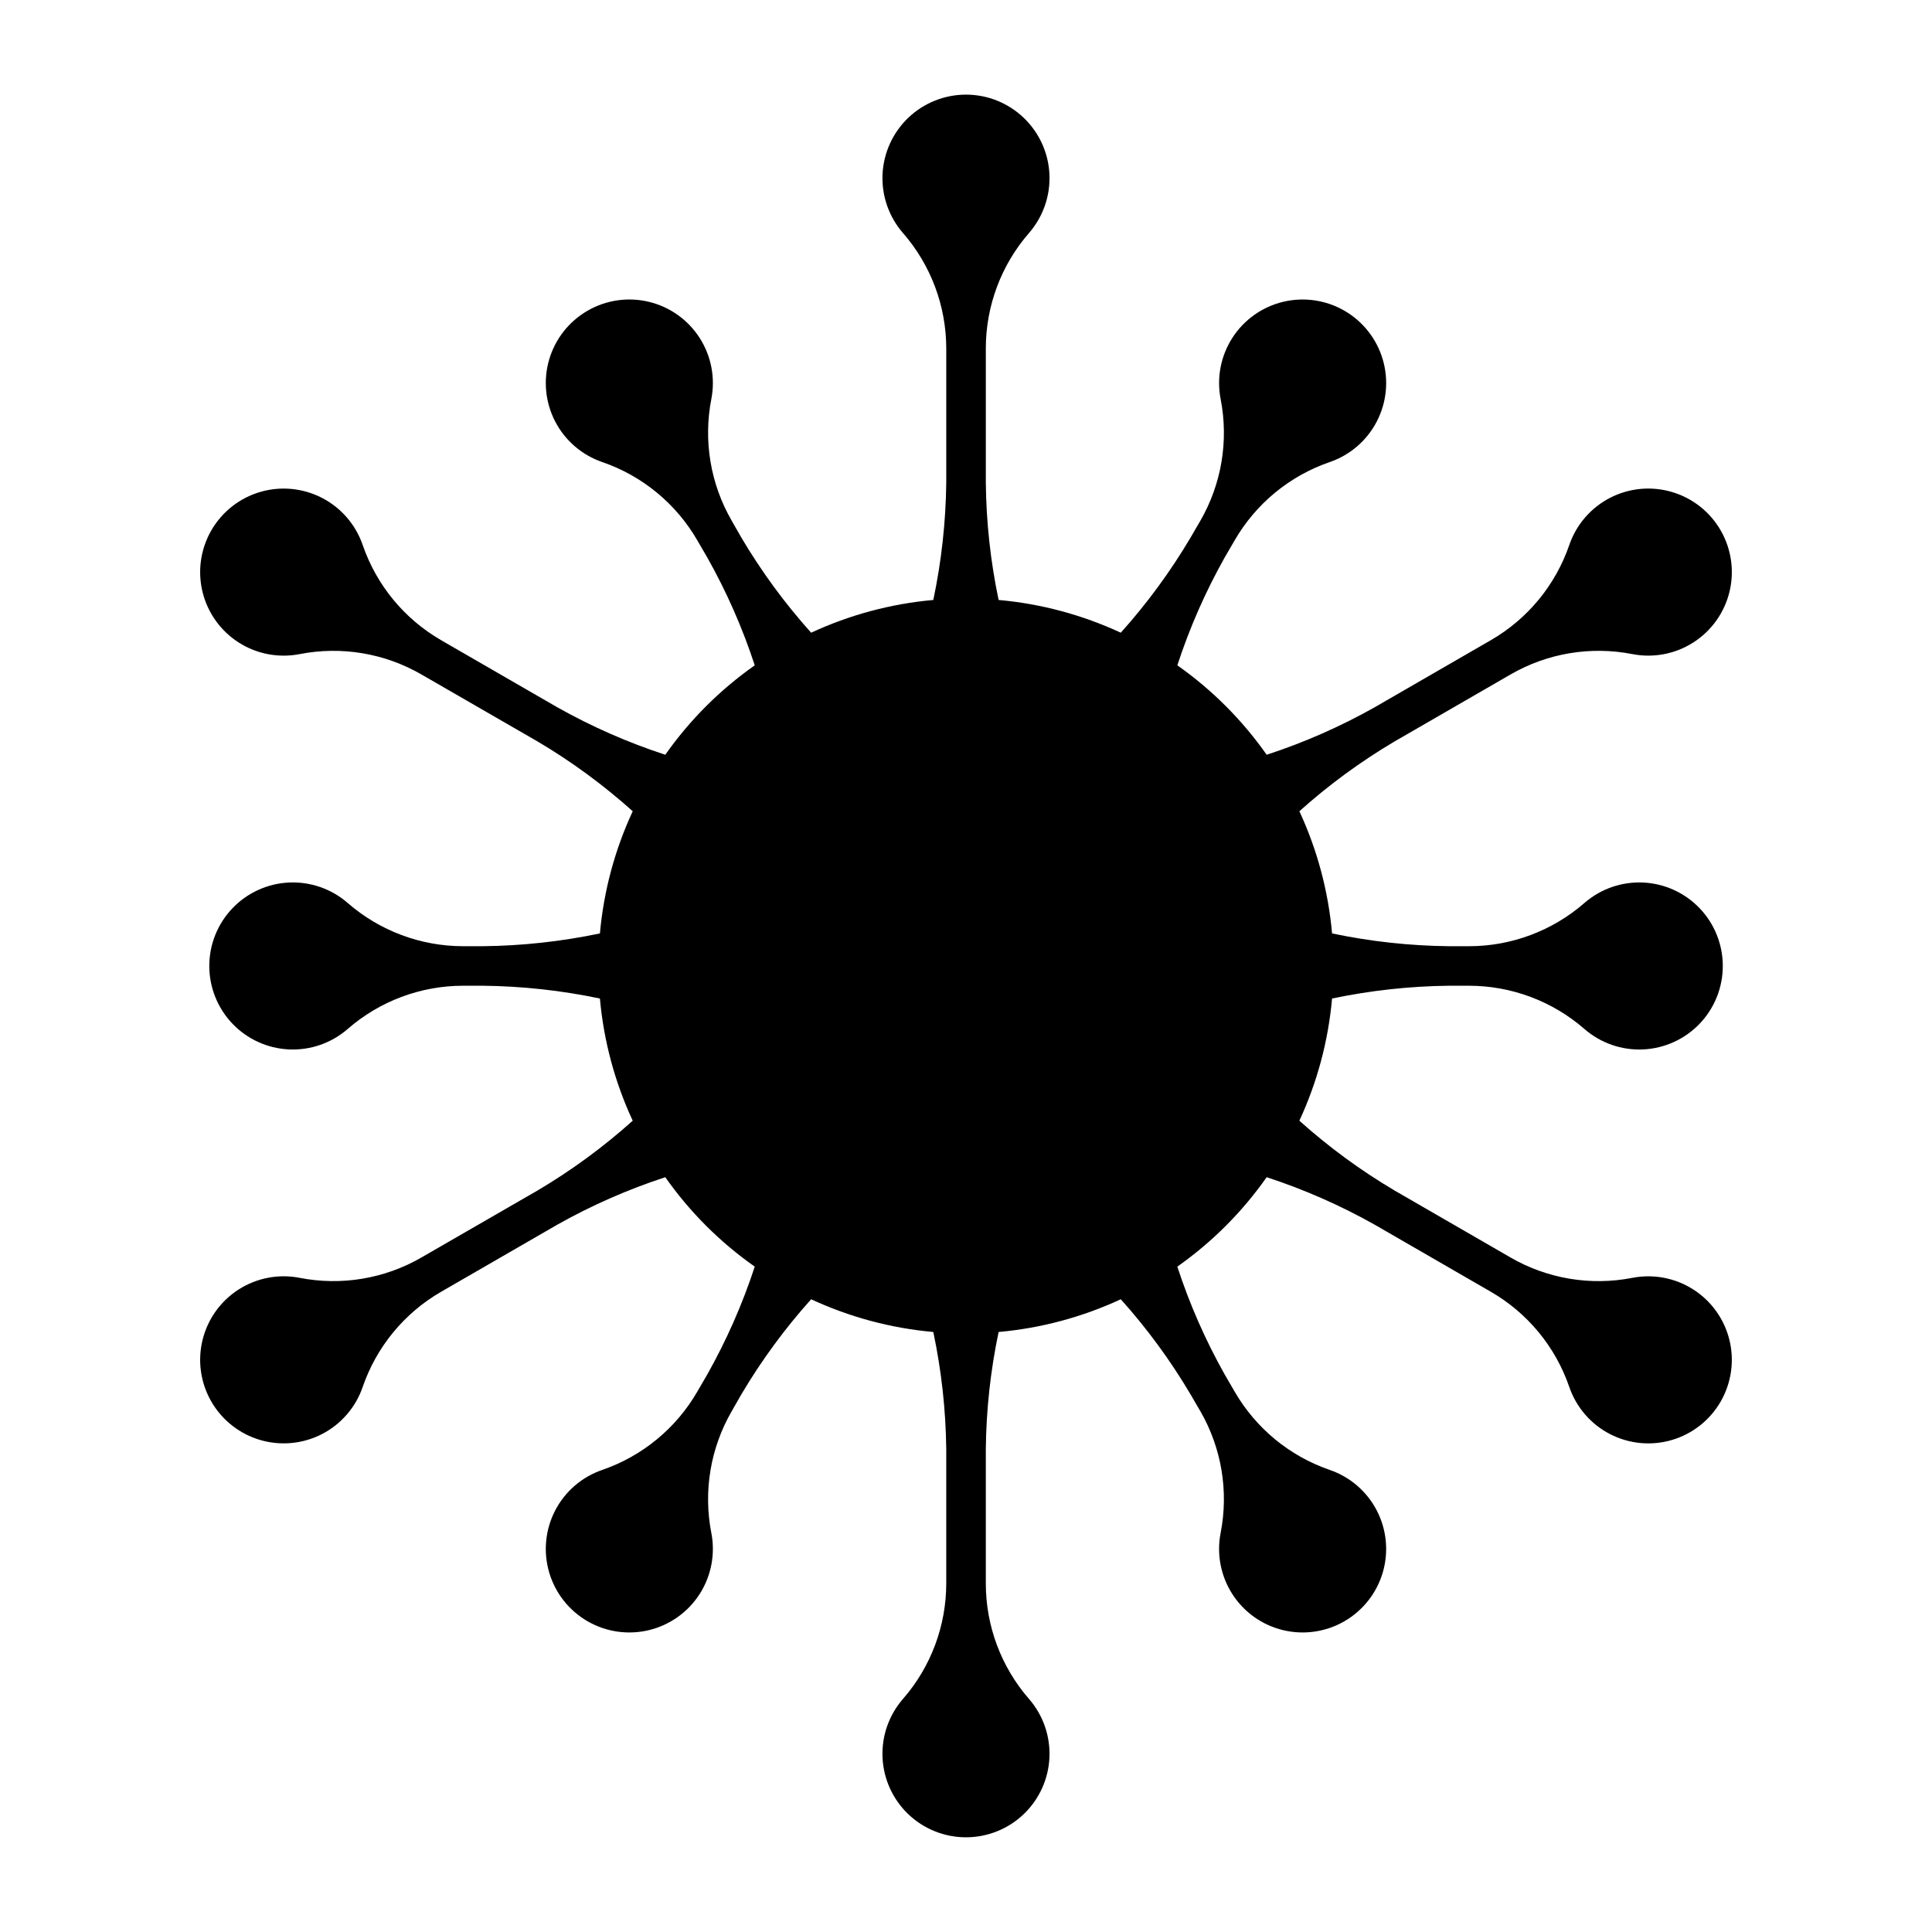
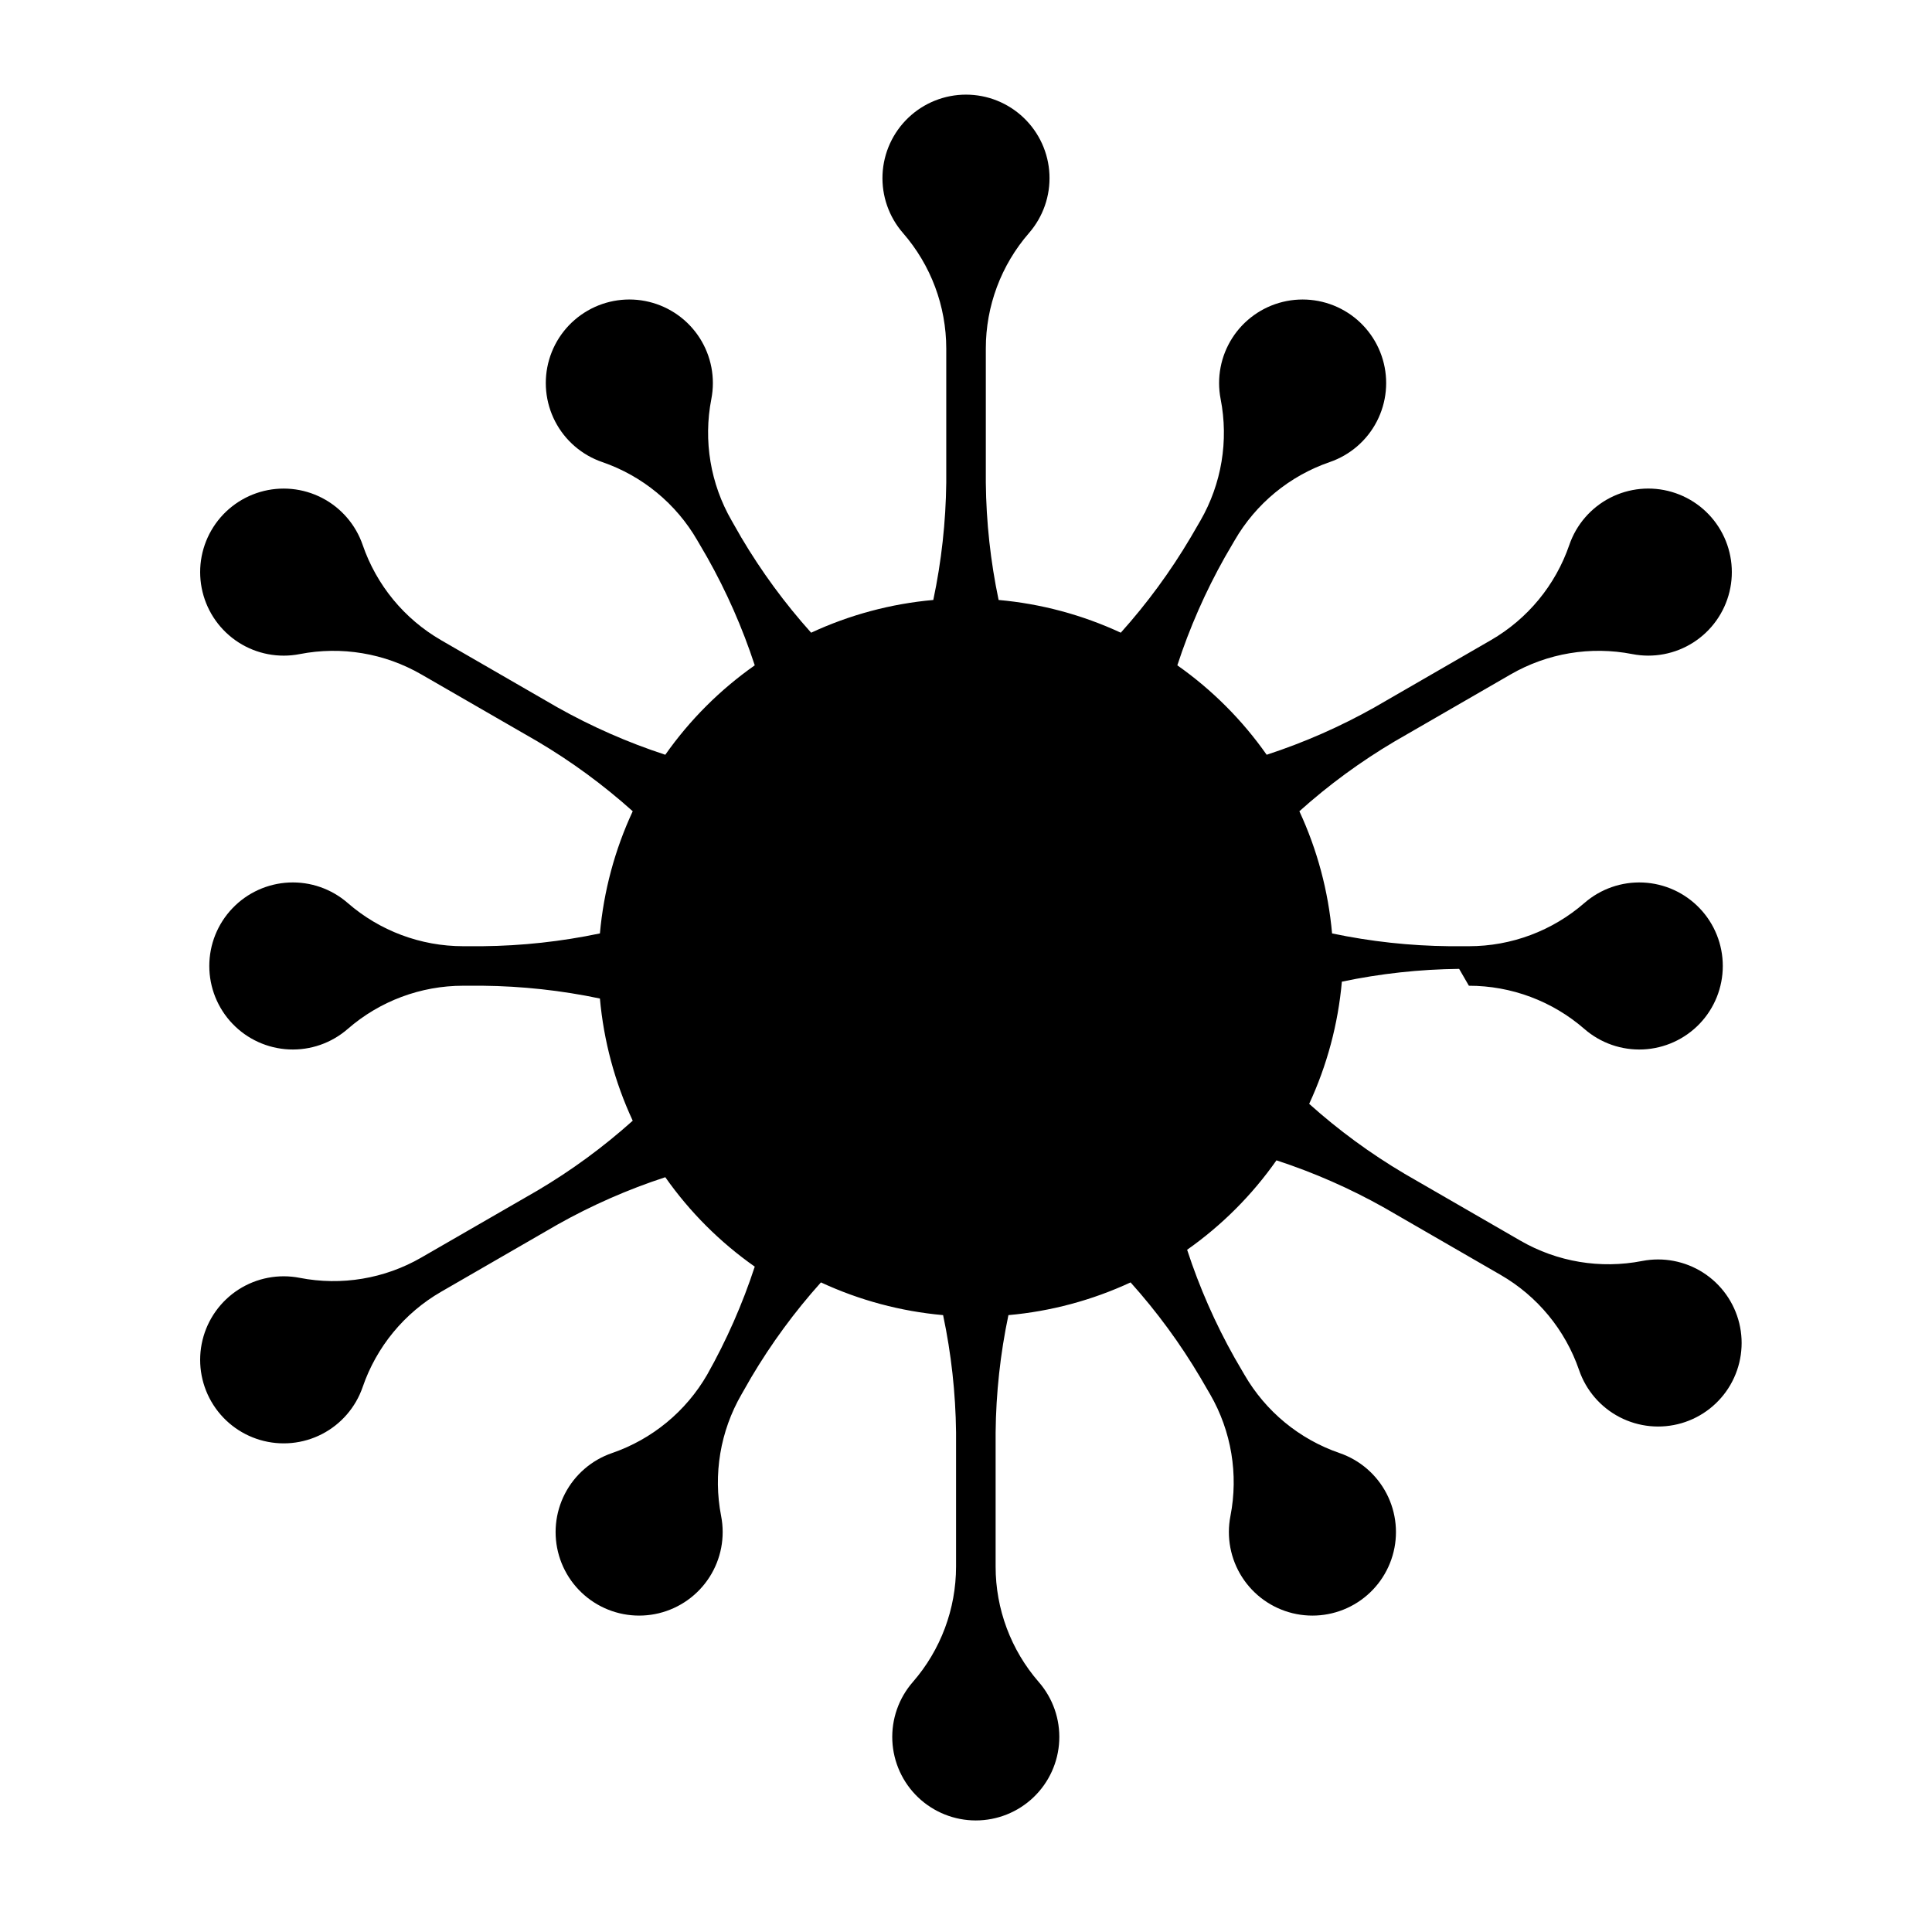
<svg xmlns="http://www.w3.org/2000/svg" fill="#000000" width="800px" height="800px" version="1.1" viewBox="144 144 512 512">
-   <path d="m533.27 405.23c11.254 0 22.129 4.07 30.617 11.461 4.293 3.738 9.867 5.68 15.555 5.418s11.059-2.707 14.992-6.824c3.934-4.121 6.125-9.594 6.125-15.289s-2.191-11.172-6.125-15.289c-3.934-4.121-9.305-6.566-14.992-6.828-5.688-0.262-11.262 1.68-15.555 5.418-8.488 7.391-19.363 11.465-30.617 11.461h-5.18c-10.445-0.105-20.855-1.242-31.078-3.391-0.996-11.211-3.926-22.168-8.664-32.375 7.777-6.981 16.227-13.176 25.219-18.496l30.77-17.77c9.746-5.629 21.203-7.543 32.254-5.383 5.59 1.086 11.383-0.02 16.176-3.094 4.793-3.074 8.219-7.875 9.562-13.41 1.344-5.531 0.504-11.371-2.344-16.301-2.848-4.934-7.488-8.574-12.953-10.172-5.465-1.602-11.336-1.031-16.395 1.586-5.055 2.621-8.91 7.086-10.758 12.473-3.656 10.641-11.039 19.602-20.785 25.227l-30.77 17.77v0.004c-9.109 5.129-18.703 9.348-28.645 12.594-6.465-9.207-14.477-17.227-23.676-23.699 3.242-9.934 7.453-19.52 12.578-28.629l2.598-4.465c5.625-9.742 14.582-17.125 25.223-20.777 5.387-1.852 9.852-5.707 12.469-10.766 2.617-5.059 3.184-10.93 1.582-16.395-1.602-5.465-5.246-10.102-10.176-12.949-4.934-2.848-10.773-3.684-16.305-2.34-5.535 1.348-10.336 4.777-13.406 9.57-3.07 4.797-4.176 10.59-3.086 16.18 2.16 11.043 0.254 22.488-5.363 32.234l-2.598 4.469-0.004 0.004c-5.32 8.992-11.516 17.441-18.496 25.219-10.211-4.742-21.164-7.676-32.375-8.676-2.148-10.227-3.285-20.641-3.391-31.086v-35.547c-0.008-11.25 4.059-22.121 11.441-30.609 3.738-4.297 5.68-9.867 5.418-15.559-0.262-5.688-2.707-11.055-6.828-14.988-4.117-3.934-9.594-6.129-15.289-6.129-5.691 0-11.168 2.195-15.289 6.129-4.117 3.934-6.562 9.301-6.824 14.988-0.262 5.691 1.68 11.262 5.418 15.559 7.394 8.484 11.465 19.355 11.469 30.609v35.547c-0.121 10.449-1.273 20.859-3.434 31.086-11.211 1-22.164 3.934-32.375 8.676-6.981-7.777-13.176-16.227-18.5-25.219l-2.555-4.469v-0.004c-5.629-9.742-7.547-21.191-5.394-32.234 1.09-5.59-0.016-11.383-3.086-16.18-3.074-4.797-7.875-8.223-13.406-9.57-5.535-1.348-11.375-0.508-16.305 2.34-4.934 2.848-8.578 7.484-10.18 12.949-1.598 5.465-1.031 11.34 1.586 16.395 2.617 5.059 7.086 8.914 12.473 10.766 10.637 3.656 19.594 11.035 25.219 20.777l2.598 4.465c5.133 9.105 9.355 18.695 12.609 28.629-9.215 6.473-17.234 14.488-23.707 23.699-9.941-3.246-19.531-7.465-28.645-12.594l-30.773-17.77 0.004-0.004c-9.746-5.625-17.125-14.586-20.781-25.227-1.852-5.387-5.707-9.852-10.766-12.469-5.059-2.617-10.934-3.184-16.398-1.582-5.465 1.602-10.102 5.25-12.949 10.184-2.844 4.934-3.68 10.773-2.328 16.309 1.348 5.531 4.781 10.332 9.578 13.402 4.797 3.066 10.594 4.168 16.184 3.074 11.039-2.152 22.48-0.238 32.219 5.383l30.805 17.77c8.992 5.32 17.438 11.516 25.219 18.496-4.75 10.207-7.691 21.16-8.695 32.375-10.223 2.148-20.637 3.285-31.082 3.391h-5.148c-11.254 0-22.129-4.07-30.613-11.461-4.297-3.738-9.867-5.68-15.555-5.418-5.691 0.262-11.059 2.707-14.992 6.828-3.934 4.117-6.129 9.594-6.129 15.289s2.195 11.168 6.129 15.289c3.934 4.117 9.301 6.562 14.992 6.824 5.688 0.262 11.258-1.68 15.555-5.418 8.484-7.391 19.359-11.461 30.613-11.461h5.148c10.445 0.109 20.859 1.242 31.082 3.391 1.004 11.215 3.945 22.168 8.695 32.379-7.781 6.977-16.227 13.172-25.219 18.492l-30.805 17.77v0.004c-9.738 5.621-21.18 7.531-32.219 5.379-5.59-1.094-11.387 0.008-16.184 3.074-4.797 3.07-8.23 7.871-9.578 13.402-1.352 5.535-0.516 11.375 2.328 16.309 2.848 4.934 7.484 8.582 12.949 10.184 5.465 1.602 11.34 1.039 16.398-1.578 5.059-2.617 8.914-7.082 10.766-12.469 3.656-10.645 11.035-19.605 20.781-25.23l30.773-17.77h-0.004c9.113-5.129 18.703-9.348 28.645-12.594 6.473 9.211 14.492 17.23 23.707 23.699-3.254 9.934-7.477 19.52-12.609 28.625l-2.598 4.469c-5.625 9.742-14.582 17.125-25.219 20.781-5.387 1.852-9.855 5.703-12.473 10.762-2.617 5.059-3.184 10.93-1.582 16.398 1.598 5.465 5.246 10.102 10.176 12.949 4.934 2.848 10.773 3.684 16.309 2.336 5.531-1.348 10.332-4.777 13.402-9.57 3.074-4.797 4.176-10.594 3.086-16.184-2.152-11.043-0.234-22.492 5.394-32.234l2.555-4.465c5.324-8.996 11.52-17.441 18.5-25.219 10.211 4.738 21.164 7.672 32.375 8.672 2.164 10.223 3.312 20.637 3.434 31.09v35.543c-0.004 11.25-4.074 22.125-11.469 30.609-3.738 4.293-5.68 9.867-5.418 15.555 0.262 5.688 2.707 11.059 6.824 14.992 4.121 3.93 9.598 6.125 15.289 6.125 5.695 0 11.172-2.195 15.289-6.125 4.121-3.934 6.566-9.305 6.828-14.992s-1.68-11.262-5.418-15.555c-7.383-8.488-11.449-19.359-11.441-30.609v-35.543c0.105-10.449 1.242-20.863 3.391-31.09 11.211-1 22.164-3.934 32.375-8.672 6.981 7.777 13.176 16.223 18.496 25.219l2.598 4.465h0.004c5.617 9.746 7.523 21.195 5.363 32.234-1.09 5.59 0.012 11.383 3.082 16.18s7.871 8.227 13.406 9.574c5.531 1.348 11.371 0.512 16.305-2.336 4.934-2.848 8.578-7.484 10.18-12.949 1.602-5.465 1.035-11.336-1.582-16.395-2.617-5.059-7.082-8.914-12.469-10.766-10.641-3.656-19.598-11.035-25.223-20.781l-2.598-4.469c-5.125-9.105-9.336-18.691-12.578-28.625 9.199-6.473 17.211-14.492 23.676-23.699 9.941 3.246 19.535 7.465 28.645 12.594l30.77 17.77c9.746 5.625 17.129 14.586 20.785 25.23 1.848 5.383 5.703 9.852 10.758 12.469 5.059 2.617 10.93 3.188 16.395 1.59s10.105-5.242 12.953-10.172c2.848-4.934 3.688-10.77 2.344-16.305-1.344-5.531-4.769-10.336-9.562-13.41-4.793-3.07-10.586-4.18-16.176-3.094-11.051 2.16-22.508 0.25-32.254-5.379l-30.77-17.77v-0.004c-8.992-5.32-17.441-11.516-25.219-18.492 4.738-10.211 7.668-21.164 8.664-32.379 10.223-2.144 20.633-3.281 31.078-3.391z" />
+   <path d="m533.27 405.23c11.254 0 22.129 4.07 30.617 11.461 4.293 3.738 9.867 5.68 15.555 5.418s11.059-2.707 14.992-6.824c3.934-4.121 6.125-9.594 6.125-15.289s-2.191-11.172-6.125-15.289c-3.934-4.121-9.305-6.566-14.992-6.828-5.688-0.262-11.262 1.68-15.555 5.418-8.488 7.391-19.363 11.465-30.617 11.461h-5.18c-10.445-0.105-20.855-1.242-31.078-3.391-0.996-11.211-3.926-22.168-8.664-32.375 7.777-6.981 16.227-13.176 25.219-18.496l30.77-17.77c9.746-5.629 21.203-7.543 32.254-5.383 5.59 1.086 11.383-0.02 16.176-3.094 4.793-3.074 8.219-7.875 9.562-13.41 1.344-5.531 0.504-11.371-2.344-16.301-2.848-4.934-7.488-8.574-12.953-10.172-5.465-1.602-11.336-1.031-16.395 1.586-5.055 2.621-8.91 7.086-10.758 12.473-3.656 10.641-11.039 19.602-20.785 25.227l-30.77 17.77v0.004c-9.109 5.129-18.703 9.348-28.645 12.594-6.465-9.207-14.477-17.227-23.676-23.699 3.242-9.934 7.453-19.52 12.578-28.629l2.598-4.465c5.625-9.742 14.582-17.125 25.223-20.777 5.387-1.852 9.852-5.707 12.469-10.766 2.617-5.059 3.184-10.93 1.582-16.395-1.602-5.465-5.246-10.102-10.176-12.949-4.934-2.848-10.773-3.684-16.305-2.34-5.535 1.348-10.336 4.777-13.406 9.57-3.07 4.797-4.176 10.59-3.086 16.18 2.16 11.043 0.254 22.488-5.363 32.234l-2.598 4.469-0.004 0.004c-5.32 8.992-11.516 17.441-18.496 25.219-10.211-4.742-21.164-7.676-32.375-8.676-2.148-10.227-3.285-20.641-3.391-31.086v-35.547c-0.008-11.25 4.059-22.121 11.441-30.609 3.738-4.297 5.68-9.867 5.418-15.559-0.262-5.688-2.707-11.055-6.828-14.988-4.117-3.934-9.594-6.129-15.289-6.129-5.691 0-11.168 2.195-15.289 6.129-4.117 3.934-6.562 9.301-6.824 14.988-0.262 5.691 1.68 11.262 5.418 15.559 7.394 8.484 11.465 19.355 11.469 30.609v35.547c-0.121 10.449-1.273 20.859-3.434 31.086-11.211 1-22.164 3.934-32.375 8.676-6.981-7.777-13.176-16.227-18.5-25.219l-2.555-4.469v-0.004c-5.629-9.742-7.547-21.191-5.394-32.234 1.09-5.59-0.016-11.383-3.086-16.18-3.074-4.797-7.875-8.223-13.406-9.57-5.535-1.348-11.375-0.508-16.305 2.34-4.934 2.848-8.578 7.484-10.18 12.949-1.598 5.465-1.031 11.34 1.586 16.395 2.617 5.059 7.086 8.914 12.473 10.766 10.637 3.656 19.594 11.035 25.219 20.777l2.598 4.465c5.133 9.105 9.355 18.695 12.609 28.629-9.215 6.473-17.234 14.488-23.707 23.699-9.941-3.246-19.531-7.465-28.645-12.594l-30.773-17.77 0.004-0.004c-9.746-5.625-17.125-14.586-20.781-25.227-1.852-5.387-5.707-9.852-10.766-12.469-5.059-2.617-10.934-3.184-16.398-1.582-5.465 1.602-10.102 5.25-12.949 10.184-2.844 4.934-3.68 10.773-2.328 16.309 1.348 5.531 4.781 10.332 9.578 13.402 4.797 3.066 10.594 4.168 16.184 3.074 11.039-2.152 22.48-0.238 32.219 5.383l30.805 17.77c8.992 5.32 17.438 11.516 25.219 18.496-4.75 10.207-7.691 21.16-8.695 32.375-10.223 2.148-20.637 3.285-31.082 3.391h-5.148c-11.254 0-22.129-4.07-30.613-11.461-4.297-3.738-9.867-5.68-15.555-5.418-5.691 0.262-11.059 2.707-14.992 6.828-3.934 4.117-6.129 9.594-6.129 15.289s2.195 11.168 6.129 15.289c3.934 4.117 9.301 6.562 14.992 6.824 5.688 0.262 11.258-1.68 15.555-5.418 8.484-7.391 19.359-11.461 30.613-11.461h5.148c10.445 0.109 20.859 1.242 31.082 3.391 1.004 11.215 3.945 22.168 8.695 32.379-7.781 6.977-16.227 13.172-25.219 18.492l-30.805 17.77v0.004c-9.738 5.621-21.18 7.531-32.219 5.379-5.59-1.094-11.387 0.008-16.184 3.074-4.797 3.07-8.23 7.871-9.578 13.402-1.352 5.535-0.516 11.375 2.328 16.309 2.848 4.934 7.484 8.582 12.949 10.184 5.465 1.602 11.34 1.039 16.398-1.578 5.059-2.617 8.914-7.082 10.766-12.469 3.656-10.645 11.035-19.605 20.781-25.23l30.773-17.77h-0.004c9.113-5.129 18.703-9.348 28.645-12.594 6.473 9.211 14.492 17.23 23.707 23.699-3.254 9.934-7.477 19.52-12.609 28.625c-5.625 9.742-14.582 17.125-25.219 20.781-5.387 1.852-9.855 5.703-12.473 10.762-2.617 5.059-3.184 10.93-1.582 16.398 1.598 5.465 5.246 10.102 10.176 12.949 4.934 2.848 10.773 3.684 16.309 2.336 5.531-1.348 10.332-4.777 13.402-9.57 3.074-4.797 4.176-10.594 3.086-16.184-2.152-11.043-0.234-22.492 5.394-32.234l2.555-4.465c5.324-8.996 11.52-17.441 18.5-25.219 10.211 4.738 21.164 7.672 32.375 8.672 2.164 10.223 3.312 20.637 3.434 31.09v35.543c-0.004 11.25-4.074 22.125-11.469 30.609-3.738 4.293-5.68 9.867-5.418 15.555 0.262 5.688 2.707 11.059 6.824 14.992 4.121 3.93 9.598 6.125 15.289 6.125 5.695 0 11.172-2.195 15.289-6.125 4.121-3.934 6.566-9.305 6.828-14.992s-1.68-11.262-5.418-15.555c-7.383-8.488-11.449-19.359-11.441-30.609v-35.543c0.105-10.449 1.242-20.863 3.391-31.09 11.211-1 22.164-3.934 32.375-8.672 6.981 7.777 13.176 16.223 18.496 25.219l2.598 4.465h0.004c5.617 9.746 7.523 21.195 5.363 32.234-1.09 5.59 0.012 11.383 3.082 16.18s7.871 8.227 13.406 9.574c5.531 1.348 11.371 0.512 16.305-2.336 4.934-2.848 8.578-7.484 10.18-12.949 1.602-5.465 1.035-11.336-1.582-16.395-2.617-5.059-7.082-8.914-12.469-10.766-10.641-3.656-19.598-11.035-25.223-20.781l-2.598-4.469c-5.125-9.105-9.336-18.691-12.578-28.625 9.199-6.473 17.211-14.492 23.676-23.699 9.941 3.246 19.535 7.465 28.645 12.594l30.77 17.77c9.746 5.625 17.129 14.586 20.785 25.23 1.848 5.383 5.703 9.852 10.758 12.469 5.059 2.617 10.93 3.188 16.395 1.59s10.105-5.242 12.953-10.172c2.848-4.934 3.688-10.77 2.344-16.305-1.344-5.531-4.769-10.336-9.562-13.41-4.793-3.07-10.586-4.18-16.176-3.094-11.051 2.16-22.508 0.25-32.254-5.379l-30.77-17.77v-0.004c-8.992-5.32-17.441-11.516-25.219-18.492 4.738-10.211 7.668-21.164 8.664-32.379 10.223-2.144 20.633-3.281 31.078-3.391z" />
</svg>